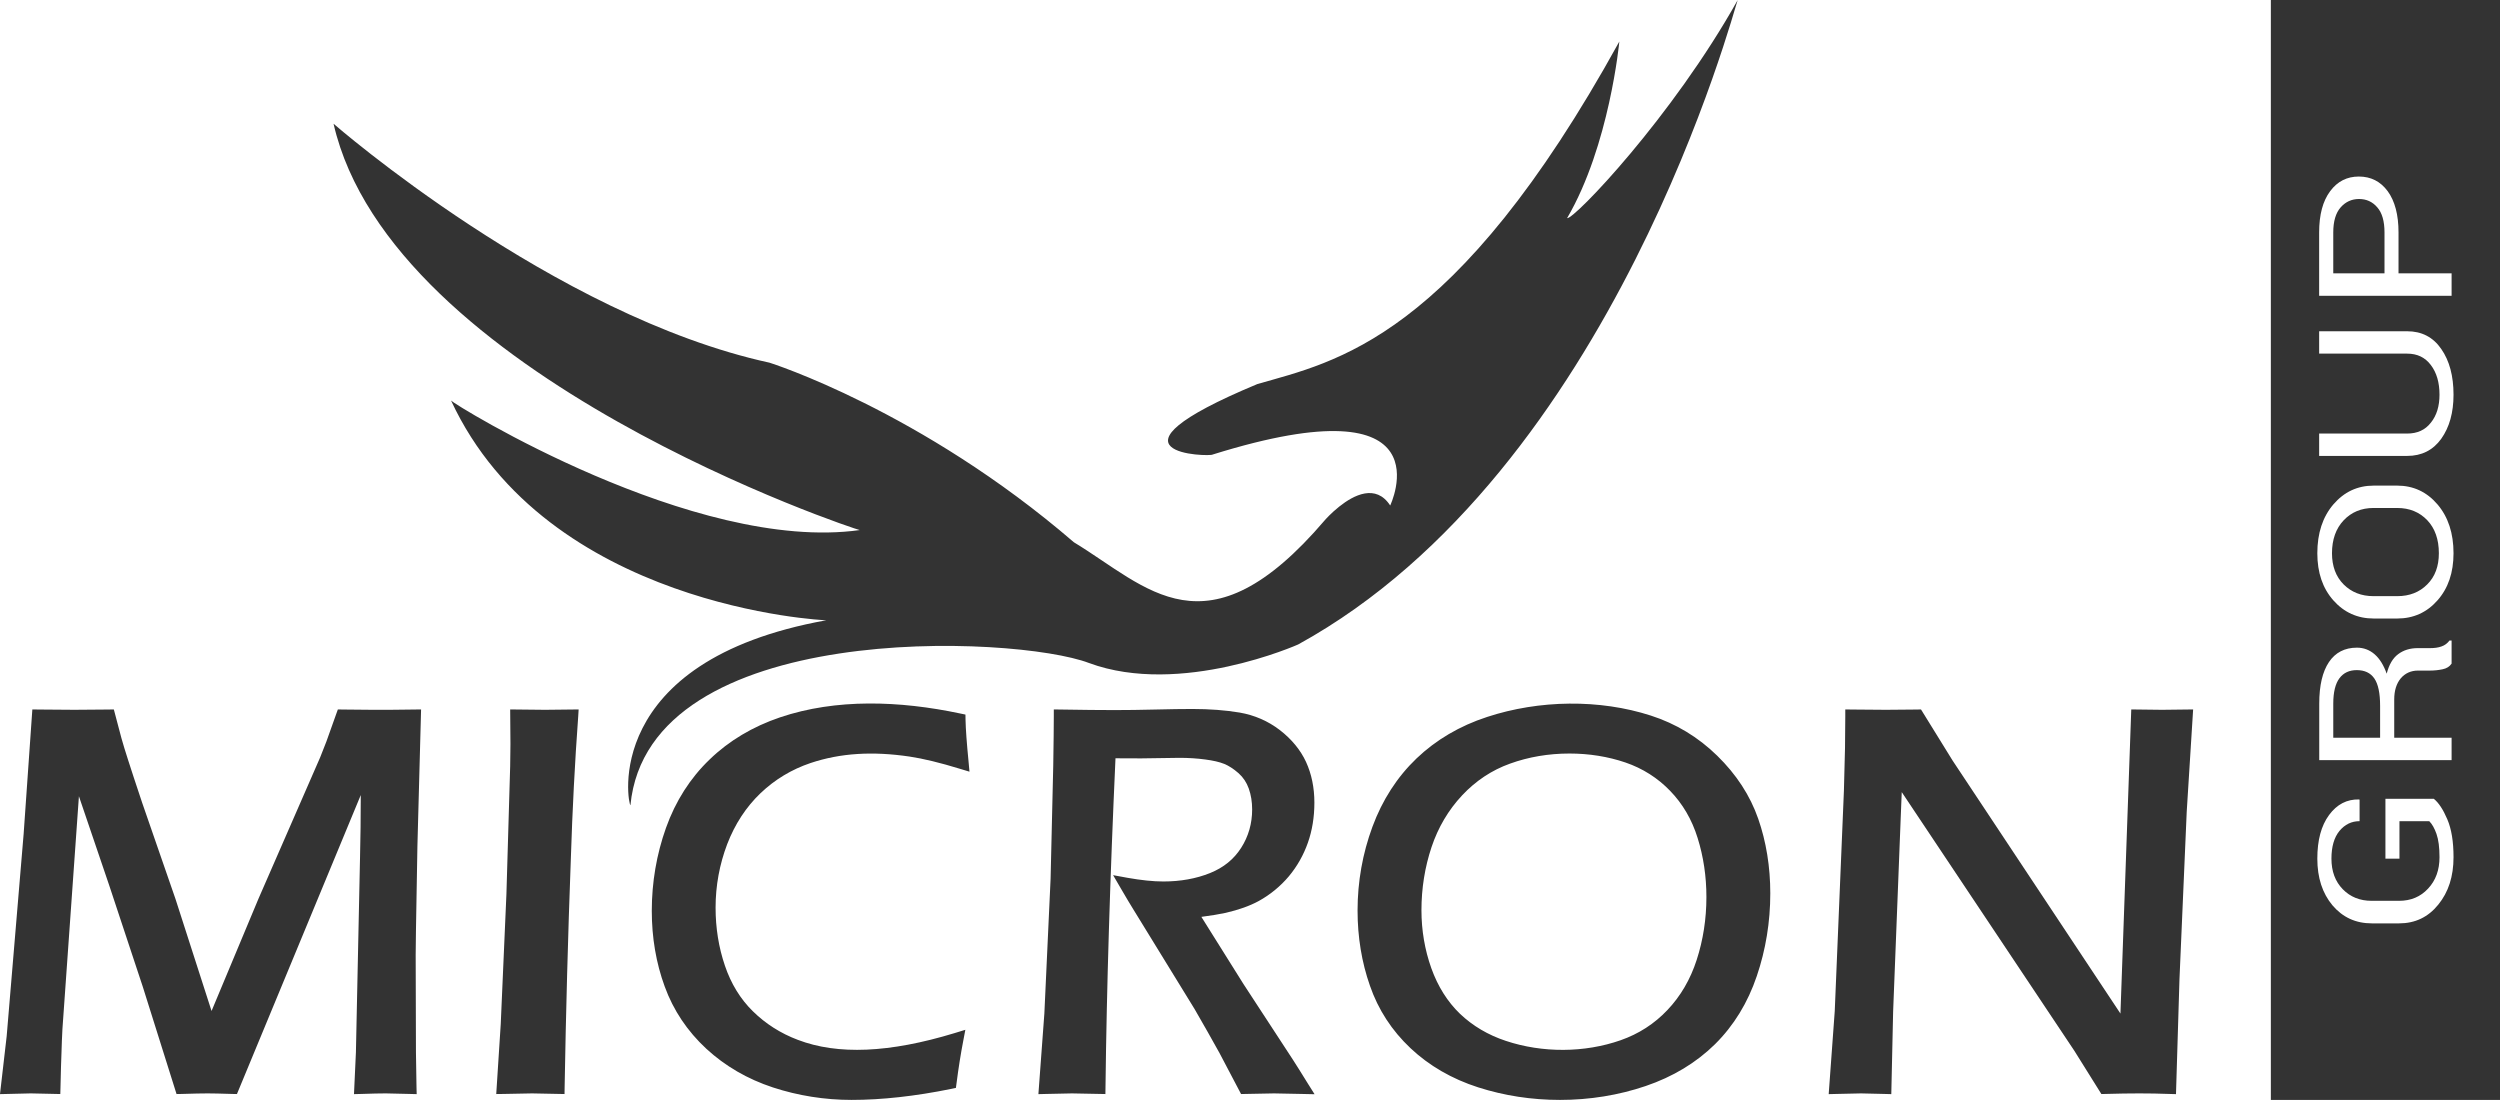
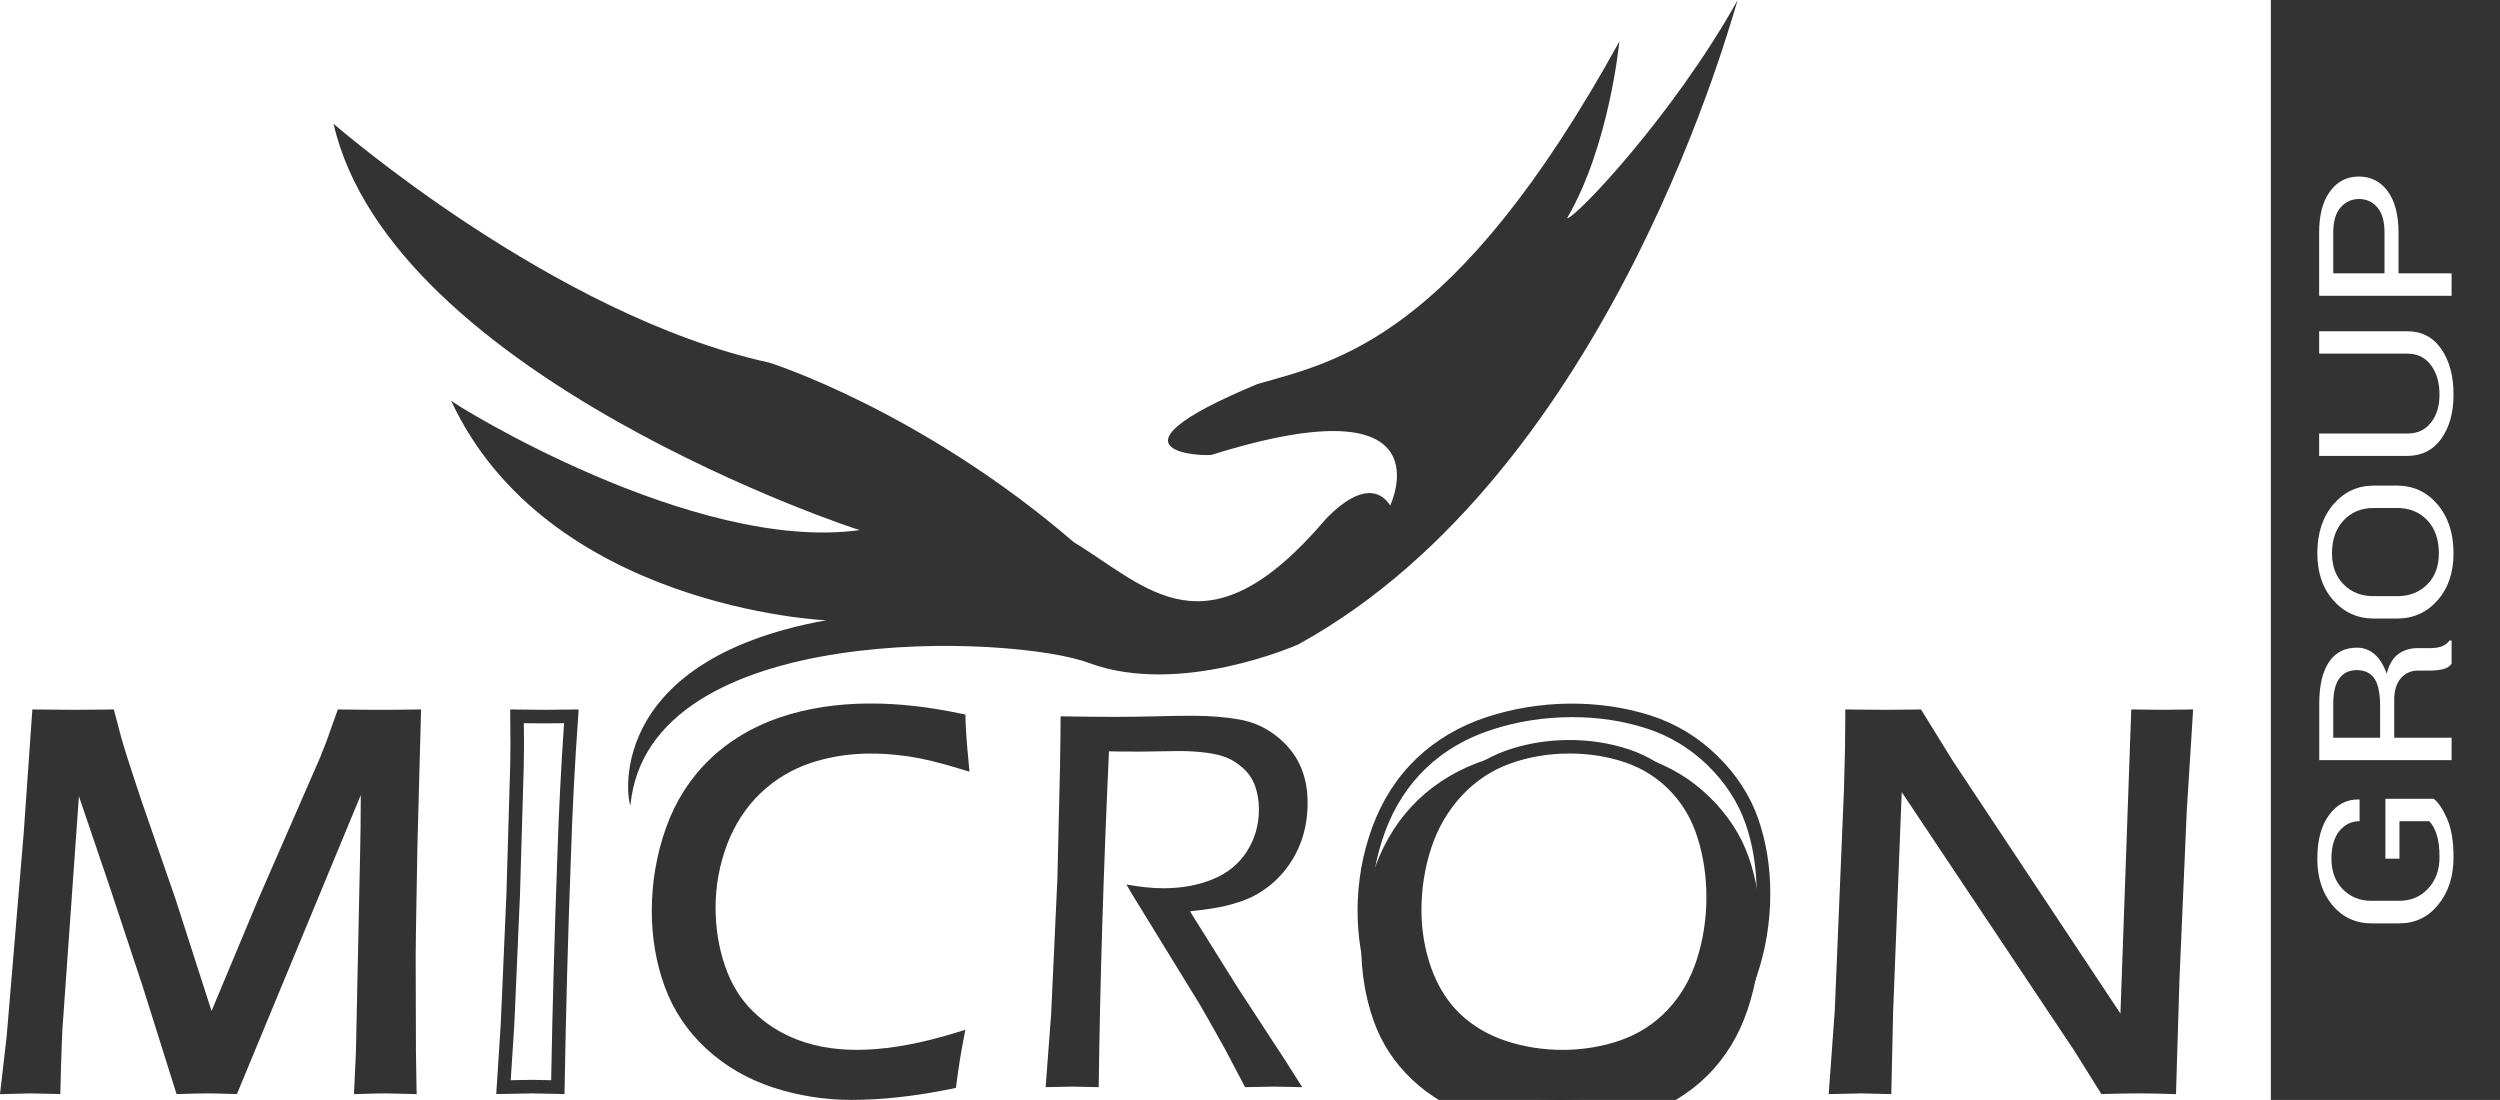
<svg xmlns="http://www.w3.org/2000/svg" xml:space="preserve" width="272.75mm" height="120mm" version="1.1" style="shape-rendering:geometricPrecision; text-rendering:geometricPrecision; image-rendering:optimizeQuality; fill-rule:evenodd; clip-rule:evenodd" viewBox="0 0 27275 12000">
  <defs>
    <style type="text/css">
   
    .fil0 {fill:#333333}
    .fil1 {fill:#333333;fill-rule:nonzero}
   
  </style>
  </defs>
  <g id="Warstwa_x0020_1">
    <g id="_922630066128">
      <g>
        <path class="fil0" d="M18958 1c0,-1 0,-1 0,-1 0,0 0,0 0,1zm-1861 2379c463,-791 570,-1927 570,-1927l0 0c-1795,3257 -3098,3492 -3949,3737l0 0c-1844,768 -510,795 -488,769l0 0c2591,-809 1937,556 1937,556l0 0c-156,-240 -398,-114 -556,12l0 0c-88,70 -150,140 -157,148l0 0c-1294,1517 -1939,725 -2738,241l0 0c-1670,-1439 -3320,-1959 -3320,-1959l0 0c-2356,-513 -4757,-2607 -4757,-2607l0 0c630,2753 5717,4435 5741,4433l0 0c-1807,253 -4432,-1374 -4459,-1413l0 0c1047,2255 4070,2399 4094,2397l0 0c-2474,446 -2161,2020 -2137,2018l0 0c197,-2038 4201,-1857 5002,-1552l0 0c1001,371 2283,-202 2283,-202l0 0c3447,-1894 4762,-6958 4795,-7030l0 0c-711,1272 -1787,2397 -1861,2379zm-12176 1990c0,0 0,0 0,-1l0 0c0,1 0,1 0,1zm9533 1305c0,0 0,0 0,0l0 0c0,0 1,-1 1,-1l0 0c0,0 -1,1 -1,1zm0 0c0,1 0,1 0,0l0 0z" />
        <path class="fil1" d="M83 11861l63 -549 186 -2208 90 -1289c150,2 280,3 390,3 103,0 227,-1 373,-3l68 258c20,69 44,150 74,243 30,93 81,248 154,465l364 1052 454 1411 589 -1411 672 -1541c24,-55 47,-114 70,-176 23,-62 59,-163 108,-301 129,2 262,3 400,3 111,0 237,-1 379,-3l-37 1414 -16 927c-2,87 -3,174 -3,261l3 679 0 382c0,44 2,171 6,383 -130,-4 -217,-6 -261,-6 -61,0 -151,2 -270,6l18 -377 45 -2134c6,-239 9,-505 9,-797l-3 -243 -1300 3121 -172 430c-129,-4 -219,-6 -270,-6 -62,0 -157,2 -286,6l-352 -1118 -363 -1099 -361 -1061c-16,-48 -42,-133 -80,-255l-36 347 -181 2548c-4,85 -8,171 -11,255 -3,85 -6,213 -10,383l-249 -6c-39,0 -124,2 -254,6z" />
        <path class="fil1" d="M2266 11781c44,0 118,1 220,4l153 -382 1438 -3453 8 602c0,293 -3,561 -9,800l-45 2134 -14 298c81,-2 145,-3 192,-3 35,0 97,1 186,3 -3,-166 -5,-268 -5,-306l-3 -1060c0,-88 1,-176 3,-263l16 -927 35 -1338c-259,3 -454,3 -651,0 -40,113 -71,197 -90,251 -24,64 -47,124 -72,181l-672 1541 -666 1595 -515 -1602 -364 -1050c-73,-219 -125,-374 -155,-468 -29,-93 -54,-175 -74,-245l-54 -203c-121,1 -227,2 -316,2 -93,0 -200,-1 -321,-2l-85 1219 -186 2210 -53 465c83,-2 140,-3 170,-3l177 4c3,-134 6,-237 8,-309 4,-85 7,-171 11,-256l181 -2551 75 -712 106 349c37,122 64,206 79,253l361 1061 364 1100 335 1065c102,-3 179,-4 232,-4zm1596 156l21 -456 45 -2132c5,-205 8,-431 8,-675l-1351 3262 -51 -1c-128,-4 -218,-6 -268,-6 -61,0 -156,2 -283,6l-57 1 -368 -1170 -364 -1099 -333 -980 -180 2542c-4,83 -8,167 -10,252 -4,85 -7,212 -11,381l-2 74 -322 -7c-38,0 -122,2 -251,6l-85 2 73 -633 185 -2206 95 -1358 70 1c150,2 279,3 389,3 103,0 226,-1 372,-3l58 -1 83 314c19,67 43,147 73,239 29,93 81,248 153,465l364 1051 393 1221 512 -1225 673 -1542c22,-54 45,-112 68,-173 22,-62 58,-162 107,-300l18 -50 53 1c231,4 458,5 777,0l78 -1 -40 1491 -16 927c-2,87 -3,173 -3,259l3 1061c0,44 2,171 6,381l2 78 -78 -2c-129,-4 -216,-6 -259,-6 -60,0 -150,2 -267,6l-80 2z" />
-         <path class="fil1" d="M5493 11861l44 -682 62 -1420 41 -1399c2,-81 3,-162 3,-243l-3 -302 306 3 287 -3c-35,494 -61,1010 -79,1547 -32,862 -54,1695 -68,2499l-279 -6c-36,0 -140,2 -314,6z" />
        <path class="fil1" d="M5807 11781l206 4c14,-780 37,-1595 67,-2426 16,-506 42,-1000 74,-1469l-207 2 -232 -2 2 227c0,82 -1,164 -3,245l-41 1400 -62 1420 -39 603c127,-3 205,-4 235,-4zm-393 155l49 -762 62 -1418 41 -1398c2,-80 3,-160 3,-241l-3 -377 381 4 366 -4 -5 80c-36,492 -63,1011 -80,1545 -32,855 -54,1696 -68,2497l-1 74 -354 -7c-33,0 -138,2 -311,6l-80 1z" />
        <path class="fil1" d="M10436 11342c-27,143 -52,298 -74,465 -389,79 -746,119 -1070,119 -288,0 -567,-44 -836,-132 -268,-88 -502,-224 -701,-408 -198,-183 -343,-400 -434,-649 -91,-248 -136,-515 -136,-800 0,-304 50,-598 151,-880 101,-283 253,-522 458,-719 204,-196 451,-344 741,-442 289,-97 592,-146 909,-146 339,0 678,35 1016,107 2,100 13,253 33,459 -219,-67 -406,-112 -560,-135 -155,-23 -301,-34 -439,-34 -235,0 -461,36 -676,108 -215,72 -406,188 -572,345 -166,159 -293,353 -381,583 -88,230 -132,470 -132,719 0,231 35,450 105,657 71,208 178,383 324,527 145,143 317,253 517,329 199,76 424,114 673,114 314,0 675,-62 1084,-187z" />
        <path class="fil1" d="M9443 7824c-306,0 -604,48 -884,143 -278,94 -518,236 -714,424 -195,188 -343,420 -439,691 -98,273 -147,561 -147,855 0,275 44,535 132,775 86,236 226,445 415,620 189,176 416,307 674,392 259,85 533,128 812,128 303,0 641,-36 1004,-107 14,-104 29,-204 46,-298 -693,195 -1249,205 -1690,37 -208,-79 -391,-196 -542,-346 -153,-150 -268,-337 -342,-555 -72,-214 -109,-443 -109,-681 0,-257 46,-508 137,-746 91,-239 226,-444 399,-609 173,-165 375,-287 600,-362 351,-118 724,-140 1148,-77 132,19 288,55 466,106 -11,-120 -18,-219 -21,-297 -313,-62 -630,-93 -945,-93zm-151 4176c-295,0 -584,-46 -859,-136 -277,-91 -522,-233 -728,-423 -206,-191 -359,-419 -453,-678 -94,-256 -141,-534 -141,-826 0,-311 52,-616 155,-905 104,-292 265,-544 477,-747 211,-204 470,-358 768,-459 611,-206 1302,-182 1964,-42l58 12 1 59c2,98 13,251 33,454l10 110 -106 -32c-215,-66 -400,-111 -549,-133 -401,-59 -751,-39 -1080,71 -204,69 -388,179 -545,329 -157,150 -279,337 -363,555 -84,221 -127,454 -127,693 0,222 34,435 102,634 66,195 168,363 305,497 137,135 302,241 491,312 434,166 997,143 1710,-74l117 -36 -23 121c-27,140 -52,296 -73,461l-7 52 -52 11c-393,80 -758,120 -1085,120z" />
        <path class="fil1" d="M11408 11861l60 -798 68 -1472 29 -1239c4,-251 6,-430 6,-537 237,4 434,6 590,6 134,0 283,-2 446,-6 163,-4 297,-6 402,-6 184,0 351,13 502,39 152,25 287,84 407,176 119,92 207,199 263,320 57,122 85,259 85,414 0,148 -22,285 -67,412 -44,126 -110,241 -195,343 -86,103 -189,187 -307,252 -91,50 -205,90 -341,122 -91,20 -215,38 -373,56l521 833 540 827c37,57 91,143 163,258 -154,-4 -256,-6 -307,-6 -55,0 -160,2 -316,6l-214 -406c-43,-79 -87,-157 -131,-235 -43,-77 -91,-160 -142,-249l-671 -1093c-28,-43 -74,-120 -137,-228 152,27 286,41 403,41 198,0 377,-32 538,-98 161,-65 285,-166 373,-303 88,-138 132,-290 132,-459 0,-90 -14,-175 -41,-253 -28,-78 -72,-144 -132,-197 -60,-53 -120,-92 -178,-115 -58,-24 -133,-42 -225,-54 -92,-12 -190,-18 -292,-18l-421 6c-182,0 -298,-1 -347,-3 -61,1328 -98,2549 -112,3664l-291 -6c-43,0 -139,2 -288,6z" />
-         <path class="fil1" d="M12432 9747c23,39 42,69 56,91l672 1095c53,91 100,174 144,251 44,77 87,156 131,235l193 366c131,-3 222,-4 272,-4 34,0 91,1 171,2 -36,-57 -66,-104 -89,-140l-540 -827 -584 -933 116 -14c155,-17 278,-35 366,-55 129,-29 237,-68 322,-114 109,-60 205,-139 285,-234 80,-96 141,-204 182,-321 42,-118 63,-248 63,-388 0,-142 -26,-271 -78,-382 -51,-110 -132,-208 -242,-292 -109,-84 -235,-139 -373,-162 -147,-25 -312,-38 -490,-38 -105,0 -238,2 -400,6 -164,4 -313,6 -448,6 -140,0 -312,-2 -516,-5 -1,109 -3,263 -6,463l-29 1239 -68 1475 -54 718c104,-3 173,-4 208,-4l218 4c14,-1090 52,-2298 111,-3591l4 -74 73 3c49,2 164,3 344,3l420 -6c106,0 208,7 302,19 99,13 179,31 244,58 66,27 133,70 199,129 69,61 121,138 152,227 31,86 46,180 46,278 0,182 -48,350 -143,498 -96,150 -233,262 -408,333 -169,68 -360,103 -566,103 -79,0 -166,-6 -260,-18zm1910 2191l-137 -3c-153,-4 -254,-6 -305,-6 -55,0 -159,2 -314,6l-46 1 -235 -447c-43,-77 -87,-155 -130,-232 -44,-77 -91,-160 -142,-248l-671 -1092c-27,-43 -73,-120 -137,-230l-81 -139 158 29c147,26 278,40 390,40 187,0 359,-31 510,-92 148,-60 259,-150 339,-275 80,-125 120,-266 120,-419 0,-81 -12,-158 -37,-228 -24,-67 -60,-121 -111,-167 -54,-47 -107,-82 -157,-102 -52,-21 -122,-37 -207,-48 -88,-12 -183,-18 -282,-18l-420 6c-117,-2 -214,0 -277,-1 -59,1294 -96,2500 -109,3589l-1 74 -365 -7c-42,0 -137,2 -284,6l-82 2 65 -879 68 -1471 29 -1237c4,-250 6,-429 6,-535l0 -75 75 1c237,4 433,6 589,6 134,0 282,-2 444,-6 164,-4 299,-6 404,-6 187,0 360,13 515,39 162,28 310,92 439,191 128,99 225,216 286,348 60,131 91,280 91,444 0,157 -24,304 -71,437 -47,134 -117,258 -208,367 -92,109 -203,200 -328,269 -97,53 -218,96 -360,129 -70,15 -159,30 -266,44l460 734 539 825c37,58 92,144 163,260l73 116z" />
-         <path class="fil1" d="M17123 8147c-237,0 -461,38 -673,114 -211,76 -395,198 -552,366 -158,168 -274,365 -350,592 -76,227 -114,464 -114,711 0,229 37,448 112,659 75,210 186,385 332,525 147,140 322,244 528,313 205,68 420,102 643,102 229,0 448,-37 657,-110 208,-73 388,-189 539,-348 151,-159 263,-351 337,-576 73,-225 109,-461 109,-708 0,-233 -33,-455 -99,-667 -66,-212 -172,-394 -317,-544 -146,-150 -318,-259 -518,-327 -199,-68 -411,-102 -634,-102zm33 -397c292,0 570,42 833,127 262,85 494,226 695,421 200,196 343,415 428,658 85,243 127,507 127,791 0,305 -47,597 -142,878 -95,280 -241,518 -438,714 -198,196 -441,342 -730,440 -288,98 -592,147 -910,147 -302,0 -592,-45 -869,-134 -278,-88 -515,-225 -710,-410 -196,-185 -337,-402 -424,-652 -87,-250 -131,-515 -131,-796 0,-308 53,-604 157,-888 105,-283 260,-522 464,-718 205,-196 452,-341 741,-436 290,-95 593,-142 909,-142z" />
+         <path class="fil1" d="M17123 8147c-237,0 -461,38 -673,114 -211,76 -395,198 -552,366 -158,168 -274,365 -350,592 -76,227 -114,464 -114,711 0,229 37,448 112,659 75,210 186,385 332,525 147,140 322,244 528,313 205,68 420,102 643,102 229,0 448,-37 657,-110 208,-73 388,-189 539,-348 151,-159 263,-351 337,-576 73,-225 109,-461 109,-708 0,-233 -33,-455 -99,-667 -66,-212 -172,-394 -317,-544 -146,-150 -318,-259 -518,-327 -199,-68 -411,-102 -634,-102zc292,0 570,42 833,127 262,85 494,226 695,421 200,196 343,415 428,658 85,243 127,507 127,791 0,305 -47,597 -142,878 -95,280 -241,518 -438,714 -198,196 -441,342 -730,440 -288,98 -592,147 -910,147 -302,0 -592,-45 -869,-134 -278,-88 -515,-225 -710,-410 -196,-185 -337,-402 -424,-652 -87,-250 -131,-515 -131,-796 0,-308 53,-604 157,-888 105,-283 260,-522 464,-718 205,-196 452,-341 741,-436 290,-95 593,-142 909,-142z" />
        <path class="fil1" d="M17123 8221c-228,0 -446,37 -648,110 -199,71 -375,188 -523,346 -150,160 -262,350 -334,565 -73,219 -110,450 -110,688 0,219 36,432 108,634 71,198 176,365 313,497 138,131 306,231 500,295 399,133 858,131 1252,-7 197,-69 368,-179 510,-329 143,-150 251,-334 320,-548 70,-216 106,-447 106,-685 0,-224 -32,-441 -96,-645 -62,-200 -163,-373 -300,-514 -136,-141 -300,-245 -487,-309 -191,-65 -397,-98 -611,-98zm-74 3382c-230,0 -454,-36 -666,-106 -215,-72 -402,-182 -556,-329 -154,-148 -272,-334 -350,-554 -78,-218 -117,-448 -117,-684 0,-254 39,-501 118,-735 79,-235 202,-444 365,-619 165,-176 361,-305 582,-385 424,-152 931,-157 1356,-12 210,72 394,188 547,346 153,158 265,350 335,573 68,218 102,450 102,689 0,254 -38,499 -113,731 -76,235 -195,438 -353,604 -159,167 -350,290 -569,367 -215,76 -444,114 -681,114zm107 -3779c-307,0 -605,46 -886,139 -277,90 -517,231 -712,418 -196,187 -346,420 -446,691 -101,274 -153,564 -153,862 0,271 43,531 127,772 82,237 219,446 405,622 186,176 415,309 681,394 553,177 1189,172 1734,-13 276,-94 512,-236 700,-423 189,-186 330,-417 421,-685 92,-271 138,-558 138,-854 0,-275 -41,-533 -123,-766 -81,-231 -219,-443 -410,-630 -191,-186 -415,-322 -666,-403 -254,-83 -527,-124 -810,-124zm-137 4176c-308,0 -608,-46 -892,-137 -287,-92 -535,-236 -738,-427 -204,-192 -353,-421 -443,-682 -90,-256 -135,-532 -135,-820 0,-315 55,-623 162,-913 108,-293 270,-544 482,-747 212,-202 471,-355 769,-452 569,-187 1227,-196 1787,-15 273,88 517,235 724,438 208,203 359,434 447,687 87,249 132,524 132,815 0,312 -50,615 -147,901 -98,291 -251,541 -456,744 -205,202 -460,356 -758,457 -295,100 -609,151 -934,151z" />
        <path class="fil1" d="M20031 11861l59 -824 101 -2407 12 -468c2,-148 3,-264 3,-347 148,2 272,3 370,3 81,0 195,-1 341,-3l323 522 1959 2955 124 -3477 264 3 262 -3 -66 1037 -79 1829 -36 1180c-116,-4 -231,-6 -343,-6 -103,0 -222,2 -358,6l-273 -436 -2008 -3008c-8,110 -16,284 -24,521l-82 2096 -18 827c-129,-4 -215,-6 -258,-6 -32,0 -123,2 -273,6z" />
        <path class="fil1" d="M20627 8196l2128 3188 252 402c235,-7 402,-7 590,-2l33 -1105 79 -1830 61 -959 -182 2 -193 -2 -130 3635 -2087 -3147 -302 -488c-127,1 -226,2 -300,2 -82,0 -180,-1 -296,-2 0,74 -1,165 -3,273l-12 469 -101 2408 -53 745c103,-3 167,-4 193,-4 35,0 96,1 185,3l16 -752 83 -2097c8,-242 16,-413 24,-524l15 -215zm3113 3741l-74 -2c-221,-8 -414,-8 -697,0l-43 1 -295 -472 -1883 -2822c-4,84 -8,183 -12,299l-82 2096 -20 900 -74 -2c-128,-4 -213,-6 -256,-6 -32,0 -122,2 -271,6l-82 2 66 -906 100 -2404 12 -467c2,-147 3,-262 3,-345l0 -75 75 1c148,2 271,3 369,3 81,0 194,-1 340,-3l42 -1 345 558 1831 2760 118 -3318 336 4 339 -4 -70 1117 -79 1827 -38 1253z" />
      </g>
      <path class="fil0" d="M27275 0l0 12000 -2500 0 0 -12000 2500 0zm-722 8715c53,43 102,117 147,223 46,107 68,245 68,414 0,209 -55,381 -166,517 -110,137 -253,205 -428,205l-298 0c-175,0 -318,-66 -429,-197 -110,-132 -165,-301 -165,-509 0,-201 42,-359 128,-476 86,-117 195,-173 327,-170l6 3 0 234c-88,0 -161,36 -220,107 -58,71 -87,172 -87,302 0,138 41,249 124,334 82,84 187,126 314,126l300 0c128,0 234,-44 317,-134 83,-89 124,-203 124,-342 0,-107 -11,-191 -33,-254 -22,-62 -48,-108 -79,-139l-325 0 0 409 -153 0 0 -653 528 0zm-432 -666l626 0 0 244 -1444 0 0 -617c0,-198 36,-349 106,-453 70,-104 172,-157 305,-157 74,0 139,25 194,73 55,48 98,119 131,211 25,-99 67,-170 125,-213 58,-44 130,-66 215,-66l136 0c45,0 85,-5 121,-18 36,-12 65,-34 88,-65l23 0 0 252c-22,33 -55,53 -99,62 -44,9 -89,14 -135,14l-132 0c-78,0 -141,29 -189,85 -47,57 -71,134 -71,230l0 418zm-154 0l0 -348c0,-139 -21,-238 -63,-299 -42,-61 -106,-91 -192,-91 -81,0 -144,29 -189,89 -44,59 -67,151 -67,276l0 373 511 0zm187 -2751c176,0 323,69 439,205 117,137 175,315 175,533 0,211 -58,382 -175,514 -116,132 -263,198 -439,198l-257 0c-176,0 -323,-66 -440,-198 -117,-132 -175,-303 -175,-514 0,-218 58,-396 175,-533 117,-136 263,-205 440,-205l257 0zm-259 244c-132,0 -241,45 -326,135 -84,89 -127,209 -127,359 0,142 43,256 127,340 85,85 194,128 326,128l259 0c134,0 243,-43 327,-128 85,-84 127,-198 127,-340 0,-151 -42,-271 -126,-360 -85,-89 -194,-134 -328,-134l-259 0zm-593 -1928l960 0c159,0 283,64 372,193 90,129 134,296 134,499 0,196 -45,356 -134,481 -90,125 -214,187 -372,187l-960 0 0 -244 960 0c111,0 197,-39 259,-119 63,-78 94,-180 94,-305 0,-132 -31,-240 -94,-323 -62,-83 -148,-125 -259,-125l-960 0 0 -244zm866 -632l579 0 0 245 -1445 0 0 -691c0,-193 40,-343 120,-450 79,-107 184,-160 313,-160 131,0 236,53 315,160 78,107 118,257 118,450l0 446zm-153 0l0 -446c0,-122 -26,-214 -79,-274 -52,-61 -119,-91 -199,-91 -80,0 -147,31 -200,91 -54,61 -81,152 -81,274l0 446 559 0z" />
    </g>
  </g>
</svg>